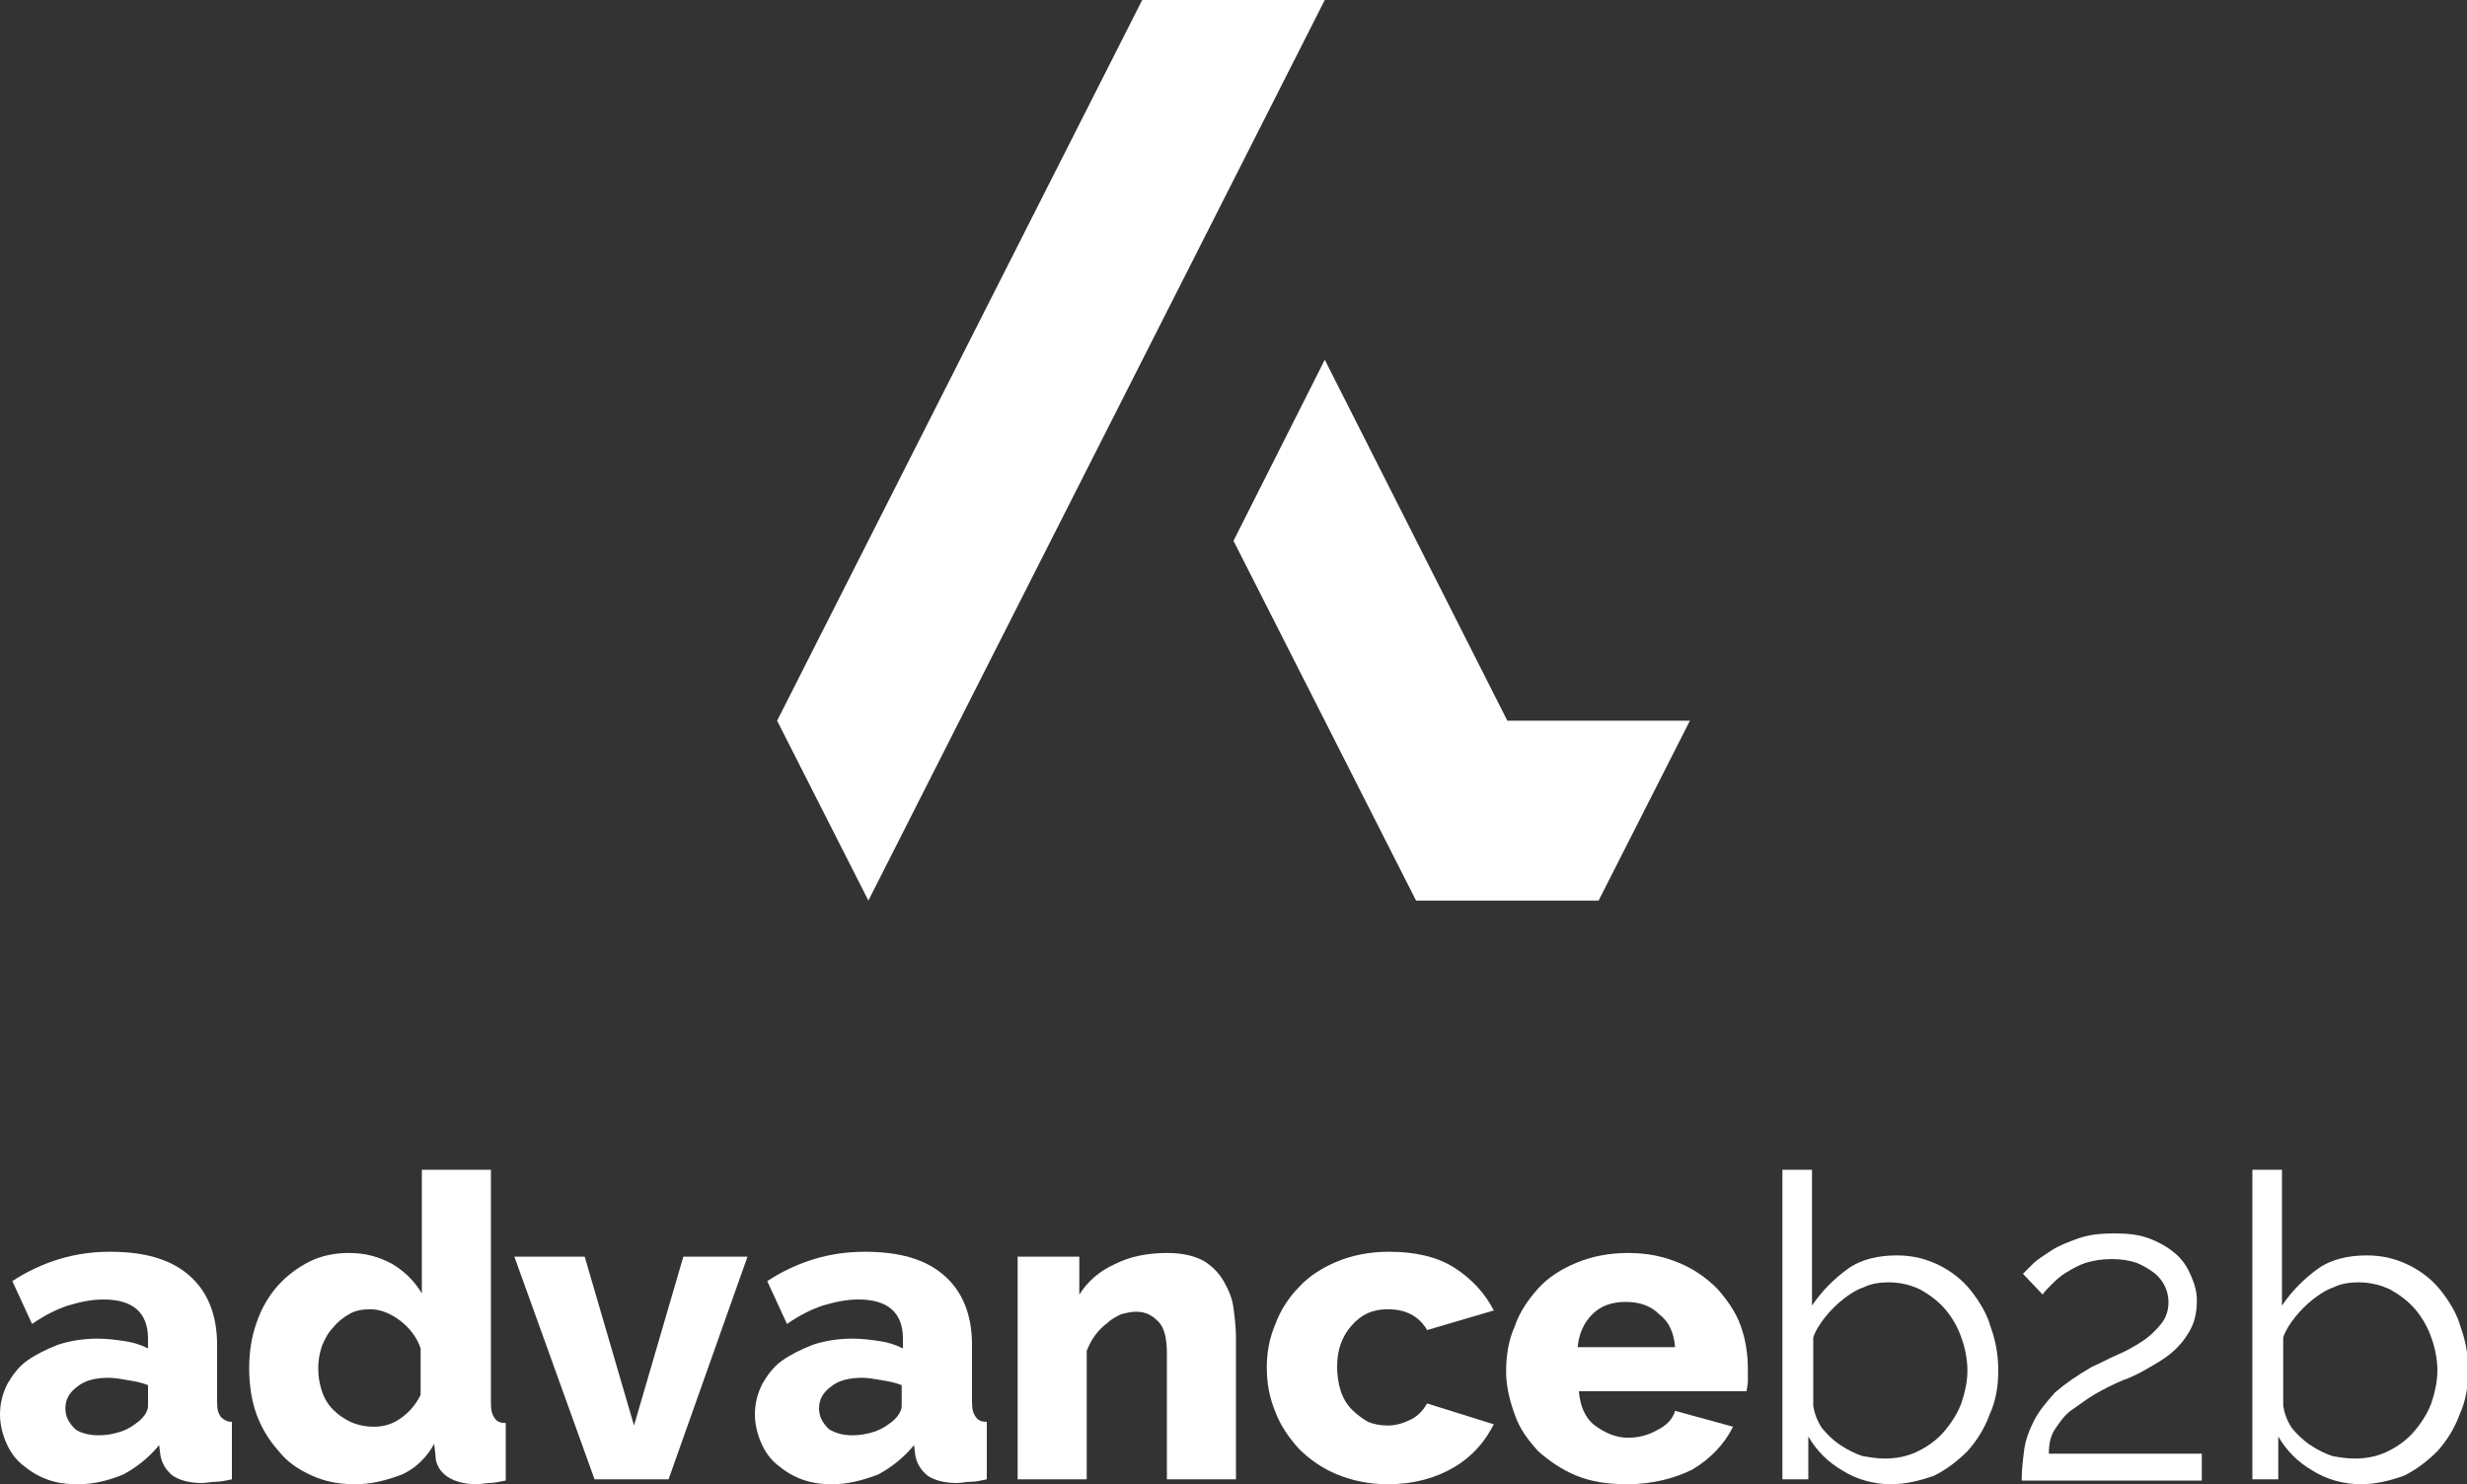
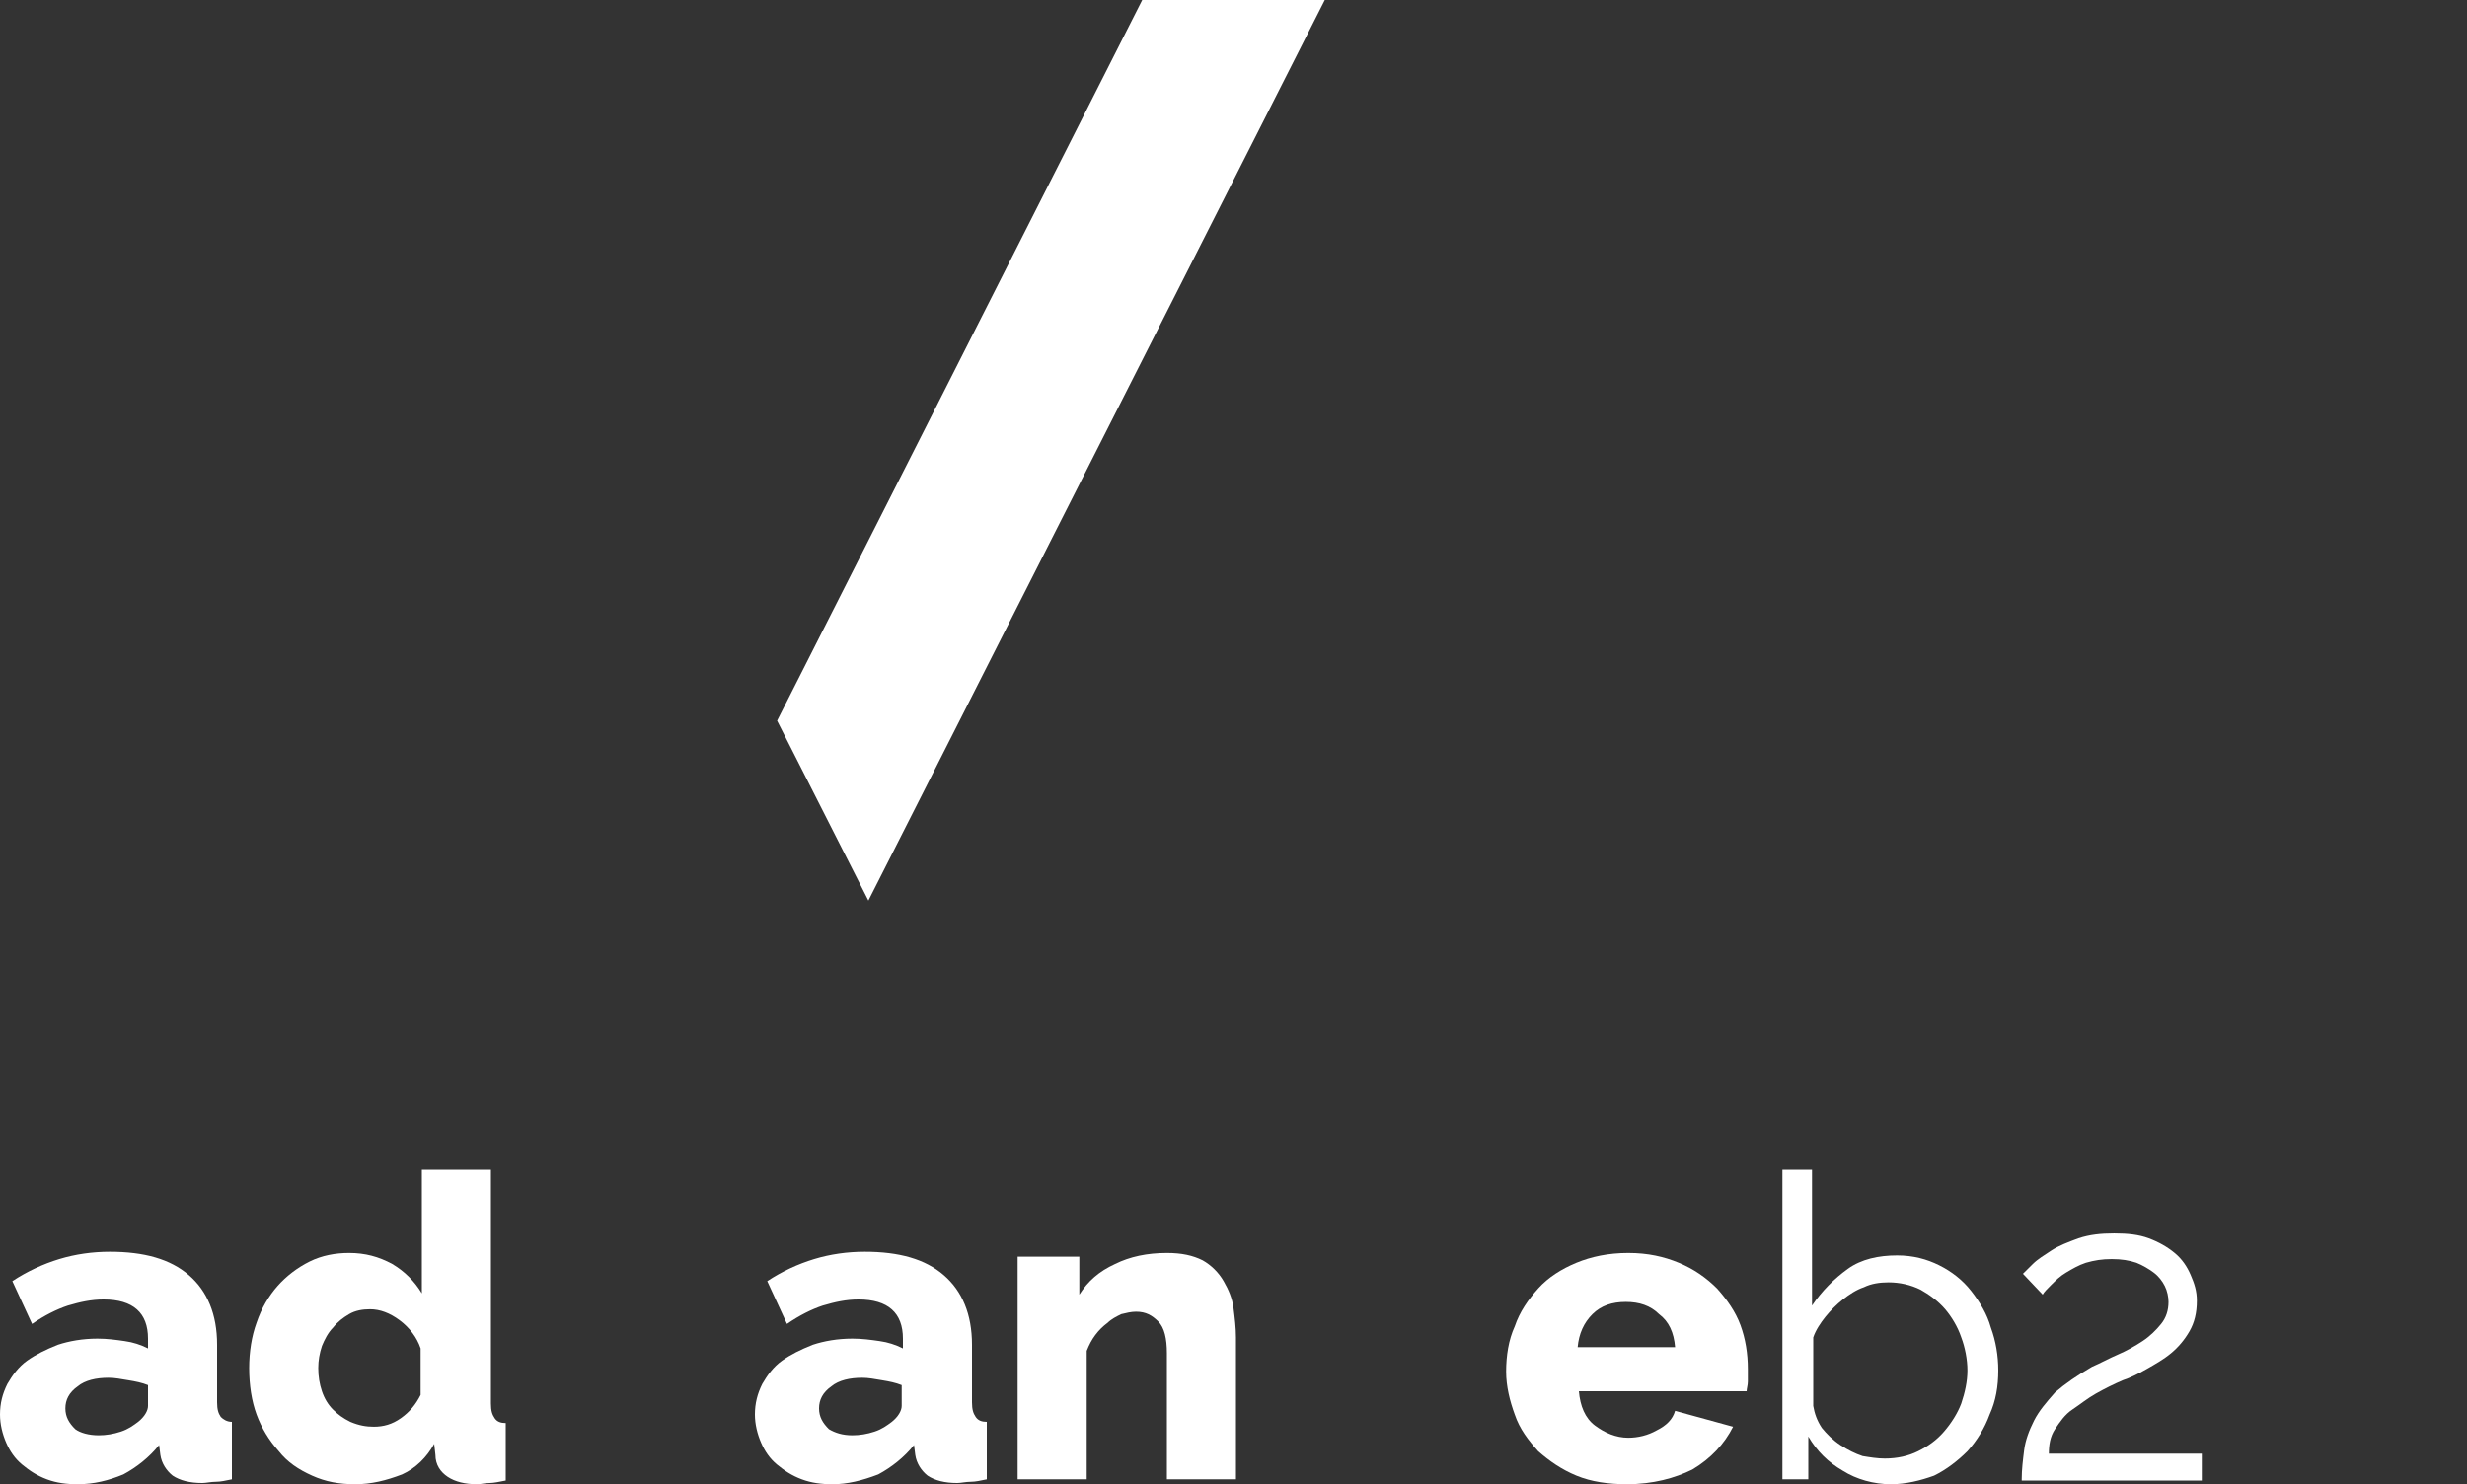
<svg xmlns="http://www.w3.org/2000/svg" width="118" height="71" viewBox="0 0 118 71" fill="none">
  <rect x="0" y="0" width="118" height="71" fill="#333333" stroke="none" />
  <path d="M63.366 0H54.634L37.17 34.476L41.536 43.08L63.366 0Z" fill="white" />
-   <path d="M72.098 34.476L63.366 17.209L59 25.871L67.732 43.08H76.464L80.83 34.476H72.098Z" fill="white" />
  <path d="M3.717 71C3.186 71 2.714 70.942 2.242 70.766C1.77 70.59 1.416 70.356 1.062 70.064C0.708 69.771 0.472 69.42 0.295 69.01C0.118 68.6 0 68.132 0 67.664C0 67.137 0.118 66.669 0.354 66.2C0.59 65.791 0.885 65.381 1.298 65.088C1.711 64.796 2.183 64.561 2.773 64.327C3.304 64.152 3.953 64.035 4.661 64.035C5.133 64.035 5.546 64.093 5.959 64.152C6.372 64.21 6.726 64.327 7.08 64.503V64.035C7.08 62.806 6.372 62.162 4.956 62.162C4.366 62.162 3.835 62.279 3.245 62.454C2.714 62.63 2.124 62.923 1.534 63.332L0.59 61.284C1.298 60.815 2.065 60.464 2.832 60.23C3.599 59.996 4.425 59.879 5.251 59.879C6.903 59.879 8.142 60.23 9.027 60.991C9.912 61.752 10.384 62.864 10.384 64.327V67.078C10.384 67.43 10.443 67.605 10.561 67.781C10.679 67.898 10.856 68.015 11.092 68.015V70.766C10.797 70.825 10.561 70.883 10.325 70.883C10.089 70.883 9.853 70.942 9.676 70.942C9.086 70.942 8.614 70.825 8.26 70.59C7.965 70.356 7.729 70.005 7.67 69.595L7.611 69.127C7.139 69.712 6.549 70.181 5.9 70.532C5.192 70.825 4.484 71 3.717 71ZM4.72 68.659C5.074 68.659 5.428 68.6 5.782 68.483C6.136 68.366 6.372 68.191 6.608 68.015C6.903 67.781 7.08 67.488 7.08 67.254V66.259C6.785 66.142 6.49 66.083 6.136 66.025C5.782 65.966 5.487 65.908 5.192 65.908C4.602 65.908 4.071 66.025 3.717 66.317C3.304 66.61 3.127 66.961 3.127 67.371C3.127 67.781 3.304 68.073 3.599 68.366C3.835 68.542 4.248 68.659 4.72 68.659Z" fill="white" />
  <path d="M16.992 71C16.225 71 15.576 70.883 14.927 70.59C14.278 70.298 13.747 69.946 13.334 69.42C12.862 68.893 12.508 68.308 12.272 67.664C12.036 67.02 11.918 66.259 11.918 65.439C11.918 64.678 12.036 63.918 12.272 63.274C12.508 62.571 12.862 61.986 13.275 61.518C13.688 61.05 14.219 60.64 14.809 60.347C15.399 60.054 16.048 59.937 16.697 59.937C17.464 59.937 18.113 60.113 18.762 60.464C19.352 60.815 19.824 61.284 20.178 61.869V55.957H23.482V67.137C23.482 67.488 23.541 67.664 23.659 67.839C23.777 68.015 23.954 68.073 24.19 68.073V70.824C23.895 70.883 23.6 70.942 23.423 70.942C23.187 70.942 23.01 71 22.833 71C22.243 71 21.771 70.883 21.417 70.649C21.063 70.415 20.827 70.064 20.827 69.595L20.768 69.069C20.414 69.712 19.883 70.239 19.234 70.532C18.467 70.824 17.759 71 16.992 71ZM17.877 68.249C18.349 68.249 18.762 68.132 19.175 67.839C19.588 67.547 19.883 67.195 20.119 66.727V64.503C19.942 63.976 19.588 63.508 19.116 63.157C18.644 62.806 18.172 62.63 17.7 62.63C17.346 62.63 16.992 62.688 16.697 62.864C16.402 63.04 16.166 63.215 15.93 63.508C15.694 63.742 15.517 64.093 15.399 64.386C15.281 64.737 15.222 65.088 15.222 65.439C15.222 65.849 15.281 66.2 15.399 66.552C15.517 66.903 15.694 67.195 15.93 67.43C16.166 67.664 16.402 67.839 16.756 68.015C17.169 68.191 17.523 68.249 17.877 68.249Z" fill="white" />
-   <path d="M28.438 70.766L24.603 60.113H27.966L30.326 68.191L32.686 60.113H35.754L31.978 70.766H28.438Z" fill="white" />
  <path d="M39.825 71C39.294 71 38.822 70.942 38.35 70.766C37.878 70.59 37.524 70.356 37.17 70.064C36.816 69.771 36.58 69.42 36.403 69.01C36.226 68.6 36.108 68.132 36.108 67.664C36.108 67.137 36.226 66.669 36.462 66.2C36.698 65.791 36.993 65.381 37.406 65.088C37.819 64.796 38.291 64.561 38.881 64.327C39.412 64.152 40.061 64.035 40.769 64.035C41.241 64.035 41.654 64.093 42.067 64.152C42.48 64.21 42.834 64.327 43.188 64.503V64.035C43.188 62.806 42.48 62.162 41.064 62.162C40.474 62.162 39.943 62.279 39.353 62.454C38.822 62.63 38.232 62.923 37.642 63.332L36.698 61.284C37.406 60.815 38.173 60.464 38.94 60.23C39.707 59.996 40.533 59.879 41.359 59.879C43.011 59.879 44.25 60.23 45.135 60.991C46.02 61.752 46.492 62.864 46.492 64.327V67.078C46.492 67.43 46.551 67.605 46.669 67.781C46.787 67.956 46.964 68.015 47.2 68.015V70.766C46.905 70.825 46.669 70.883 46.433 70.883C46.197 70.883 45.961 70.942 45.784 70.942C45.194 70.942 44.722 70.825 44.368 70.59C44.073 70.356 43.837 70.005 43.778 69.595L43.719 69.127C43.247 69.712 42.657 70.181 42.008 70.532C41.241 70.825 40.533 71 39.825 71ZM40.769 68.659C41.123 68.659 41.477 68.6 41.831 68.483C42.185 68.366 42.421 68.191 42.657 68.015C42.952 67.781 43.129 67.488 43.129 67.254V66.259C42.834 66.142 42.539 66.083 42.185 66.025C41.831 65.966 41.536 65.908 41.241 65.908C40.651 65.908 40.12 66.025 39.766 66.317C39.353 66.61 39.176 66.961 39.176 67.371C39.176 67.781 39.353 68.073 39.648 68.366C39.943 68.542 40.297 68.659 40.769 68.659Z" fill="white" />
  <path d="M59.118 70.766H55.814V64.737C55.814 64.035 55.696 63.508 55.401 63.215C55.106 62.922 54.811 62.747 54.339 62.747C54.103 62.747 53.867 62.806 53.631 62.864C53.395 62.981 53.159 63.098 52.982 63.274C52.746 63.449 52.569 63.625 52.392 63.859C52.215 64.093 52.097 64.327 51.979 64.62V70.766H48.675V60.113H51.625V61.928C52.038 61.284 52.569 60.815 53.336 60.464C54.044 60.113 54.87 59.937 55.814 59.937C56.522 59.937 57.053 60.054 57.525 60.289C57.938 60.523 58.292 60.874 58.528 61.284C58.764 61.693 58.941 62.103 59 62.571C59.059 63.04 59.118 63.508 59.118 63.976V70.766V70.766Z" fill="white" />
-   <path d="M60.593 65.439C60.593 64.679 60.711 64.035 61.006 63.332C61.242 62.688 61.655 62.045 62.127 61.576C62.599 61.05 63.248 60.64 63.956 60.347C64.664 60.054 65.49 59.879 66.434 59.879C67.673 59.879 68.735 60.113 69.561 60.64C70.387 61.167 71.036 61.869 71.449 62.688L68.263 63.625C67.85 62.923 67.201 62.63 66.375 62.63C65.667 62.63 65.136 62.864 64.664 63.391C64.192 63.918 63.956 64.561 63.956 65.381C63.956 65.791 64.015 66.2 64.133 66.552C64.251 66.903 64.428 67.195 64.664 67.43C64.9 67.664 65.136 67.839 65.431 68.015C65.726 68.132 66.021 68.191 66.375 68.191C66.788 68.191 67.142 68.073 67.496 67.898C67.85 67.722 68.086 67.43 68.263 67.137L71.449 68.132C71.036 68.951 70.446 69.654 69.561 70.181C68.676 70.707 67.614 71 66.375 71C65.49 71 64.664 70.825 63.956 70.532C63.248 70.239 62.658 69.829 62.127 69.303C61.655 68.776 61.242 68.191 61.006 67.547C60.711 66.844 60.593 66.142 60.593 65.439Z" fill="white" />
  <path d="M77.821 71C76.936 71 76.11 70.883 75.402 70.59C74.694 70.298 74.104 69.888 73.573 69.42C73.101 68.893 72.688 68.366 72.452 67.664C72.216 67.02 72.039 66.317 72.039 65.615C72.039 64.854 72.157 64.093 72.452 63.449C72.688 62.747 73.101 62.162 73.573 61.635C74.045 61.108 74.694 60.698 75.402 60.406C76.11 60.113 76.936 59.937 77.88 59.937C78.824 59.937 79.591 60.113 80.299 60.406C81.007 60.698 81.597 61.108 82.128 61.635C82.6 62.162 83.013 62.747 83.249 63.391C83.485 64.035 83.603 64.737 83.603 65.498C83.603 65.674 83.603 65.849 83.603 66.083C83.603 66.259 83.544 66.434 83.544 66.552H75.52C75.579 67.254 75.815 67.839 76.287 68.191C76.759 68.542 77.29 68.776 77.88 68.776C78.352 68.776 78.824 68.659 79.237 68.425C79.709 68.191 80.004 67.898 80.122 67.488L82.895 68.249C82.482 69.069 81.833 69.771 80.948 70.298C80.122 70.707 79.06 71 77.821 71ZM80.122 64.444C80.063 63.742 79.827 63.215 79.355 62.864C78.942 62.454 78.411 62.279 77.762 62.279C77.113 62.279 76.582 62.454 76.169 62.864C75.756 63.274 75.52 63.8 75.461 64.444H80.122Z" fill="white" />
  <path d="M90.447 71C89.621 71 88.795 70.766 88.146 70.356C87.438 69.946 86.907 69.42 86.494 68.717V70.766H85.255V55.957H86.671V62.454C87.143 61.752 87.733 61.167 88.382 60.698C89.031 60.23 89.857 60.054 90.742 60.054C91.509 60.054 92.158 60.23 92.748 60.523C93.338 60.815 93.869 61.225 94.282 61.752C94.695 62.279 95.049 62.864 95.226 63.508C95.462 64.152 95.58 64.854 95.58 65.556C95.58 66.317 95.462 67.02 95.167 67.664C94.931 68.308 94.577 68.893 94.105 69.42C93.633 69.888 93.102 70.298 92.512 70.59C91.863 70.824 91.155 71 90.447 71ZM90.152 69.771C90.742 69.771 91.273 69.654 91.745 69.42C92.217 69.186 92.63 68.893 92.984 68.483C93.338 68.073 93.633 67.605 93.81 67.137C93.987 66.61 94.105 66.083 94.105 65.556C94.105 65.03 93.987 64.444 93.81 63.976C93.633 63.449 93.338 62.981 93.043 62.63C92.689 62.22 92.276 61.928 91.863 61.693C91.391 61.459 90.86 61.342 90.329 61.342C89.916 61.342 89.503 61.401 89.149 61.576C88.795 61.693 88.441 61.928 88.146 62.162C87.851 62.396 87.556 62.688 87.32 62.981C87.084 63.274 86.848 63.625 86.73 63.976V67.254C86.789 67.605 86.907 67.956 87.143 68.308C87.379 68.6 87.674 68.893 88.028 69.127C88.382 69.361 88.736 69.537 89.09 69.654C89.444 69.712 89.798 69.771 90.152 69.771Z" fill="white" />
  <path d="M96.701 70.766C96.701 70.298 96.76 69.829 96.819 69.361C96.878 68.893 97.055 68.425 97.291 67.956C97.527 67.488 97.881 67.078 98.294 66.61C98.766 66.2 99.356 65.791 100.064 65.381C100.477 65.205 100.89 64.971 101.303 64.796C101.716 64.62 102.129 64.386 102.483 64.152C102.837 63.918 103.132 63.625 103.368 63.332C103.604 63.04 103.722 62.688 103.722 62.279C103.722 62.044 103.663 61.752 103.545 61.518C103.427 61.284 103.25 61.05 103.014 60.874C102.778 60.698 102.483 60.523 102.188 60.406C101.834 60.289 101.48 60.23 101.008 60.23C100.536 60.23 100.182 60.289 99.769 60.406C99.415 60.523 99.12 60.698 98.825 60.874C98.53 61.05 98.353 61.225 98.117 61.459C97.94 61.635 97.763 61.81 97.704 61.928L96.76 60.932C96.819 60.874 96.996 60.698 97.232 60.464C97.468 60.23 97.763 60.054 98.117 59.82C98.471 59.586 98.943 59.411 99.415 59.235C99.946 59.059 100.477 59.001 101.126 59.001C101.775 59.001 102.306 59.059 102.778 59.235C103.25 59.411 103.663 59.645 104.017 59.937C104.371 60.23 104.607 60.581 104.784 60.991C104.961 61.401 105.079 61.752 105.079 62.22C105.079 62.806 104.961 63.274 104.725 63.684C104.489 64.093 104.194 64.444 103.84 64.737C103.486 65.03 103.073 65.264 102.66 65.498C102.247 65.732 101.893 65.908 101.539 66.025C101.126 66.2 100.654 66.434 100.241 66.669C99.828 66.903 99.474 67.195 99.12 67.43C98.766 67.664 98.53 68.015 98.294 68.366C98.058 68.717 97.999 69.127 97.999 69.537H105.315V70.824H96.701V70.766Z" fill="white" />
-   <path d="M112.926 71C112.1 71 111.274 70.766 110.625 70.356C109.917 69.946 109.386 69.42 108.973 68.717V70.766H107.734V55.957H109.15V62.454C109.622 61.752 110.212 61.167 110.861 60.698C111.51 60.23 112.336 60.054 113.221 60.054C113.988 60.054 114.637 60.23 115.227 60.523C115.817 60.815 116.348 61.225 116.761 61.752C117.174 62.279 117.528 62.864 117.705 63.508C117.941 64.152 118.059 64.854 118.059 65.556C118.059 66.317 117.941 67.02 117.646 67.664C117.41 68.308 117.056 68.893 116.584 69.42C116.112 69.888 115.581 70.298 114.991 70.59C114.342 70.824 113.634 71 112.926 71ZM112.631 69.771C113.221 69.771 113.752 69.654 114.224 69.42C114.696 69.186 115.109 68.893 115.463 68.483C115.817 68.073 116.112 67.605 116.289 67.137C116.466 66.61 116.584 66.083 116.584 65.556C116.584 65.03 116.466 64.444 116.289 63.976C116.112 63.449 115.817 62.981 115.522 62.63C115.168 62.22 114.755 61.928 114.342 61.693C113.87 61.459 113.339 61.342 112.808 61.342C112.395 61.342 111.982 61.401 111.628 61.576C111.274 61.693 110.92 61.928 110.625 62.162C110.33 62.396 110.035 62.688 109.799 62.981C109.563 63.274 109.327 63.625 109.209 63.976V67.254C109.268 67.605 109.386 67.956 109.622 68.308C109.858 68.6 110.153 68.893 110.507 69.127C110.861 69.361 111.215 69.537 111.569 69.654C111.864 69.712 112.277 69.771 112.631 69.771Z" fill="white" />
</svg>